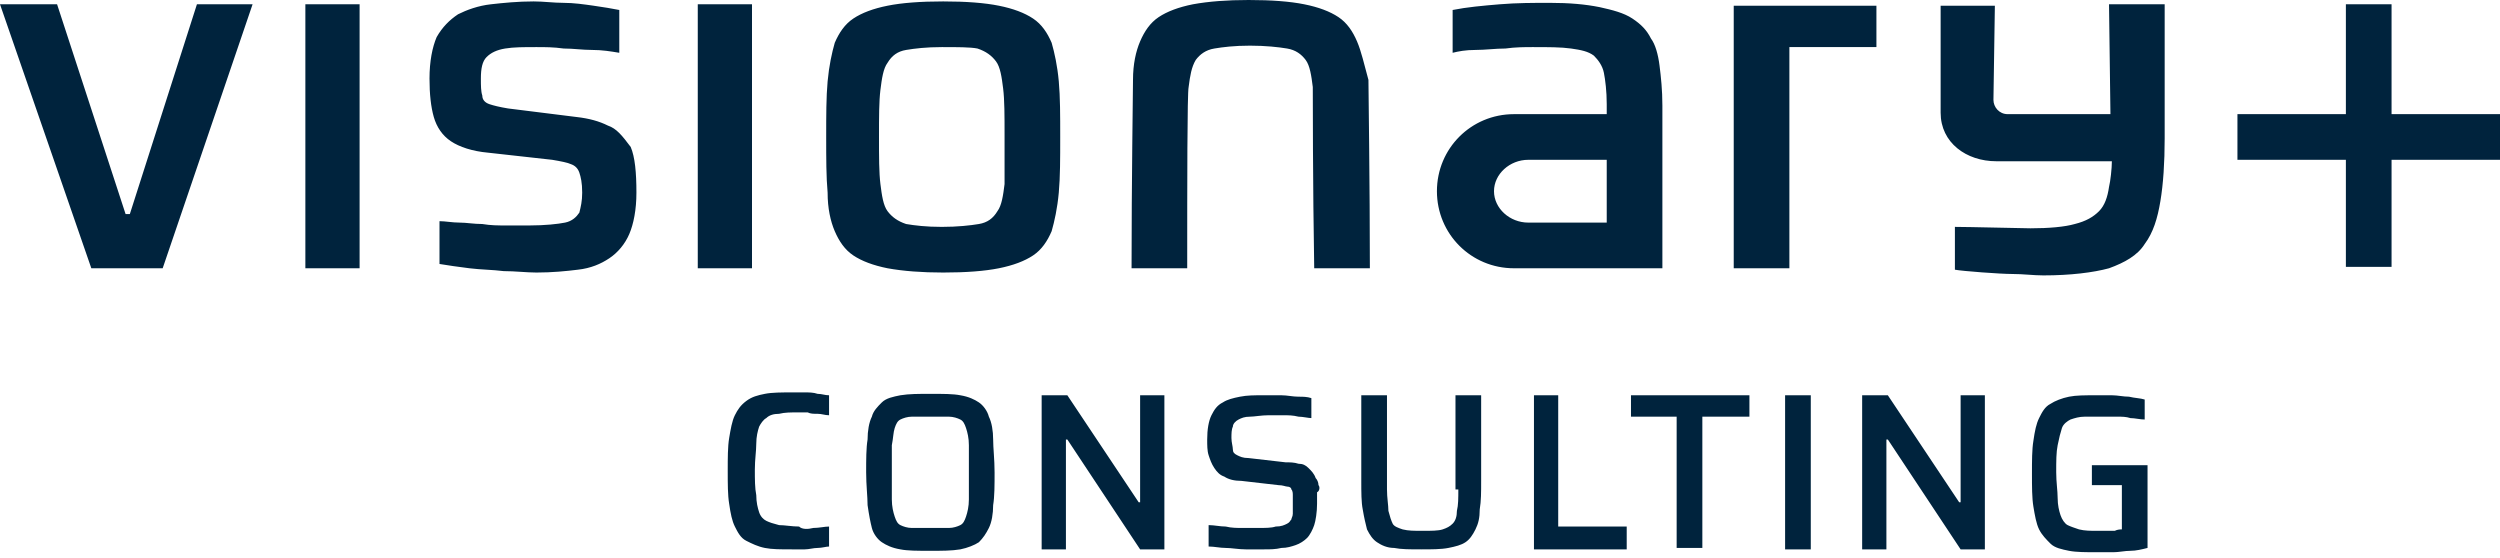
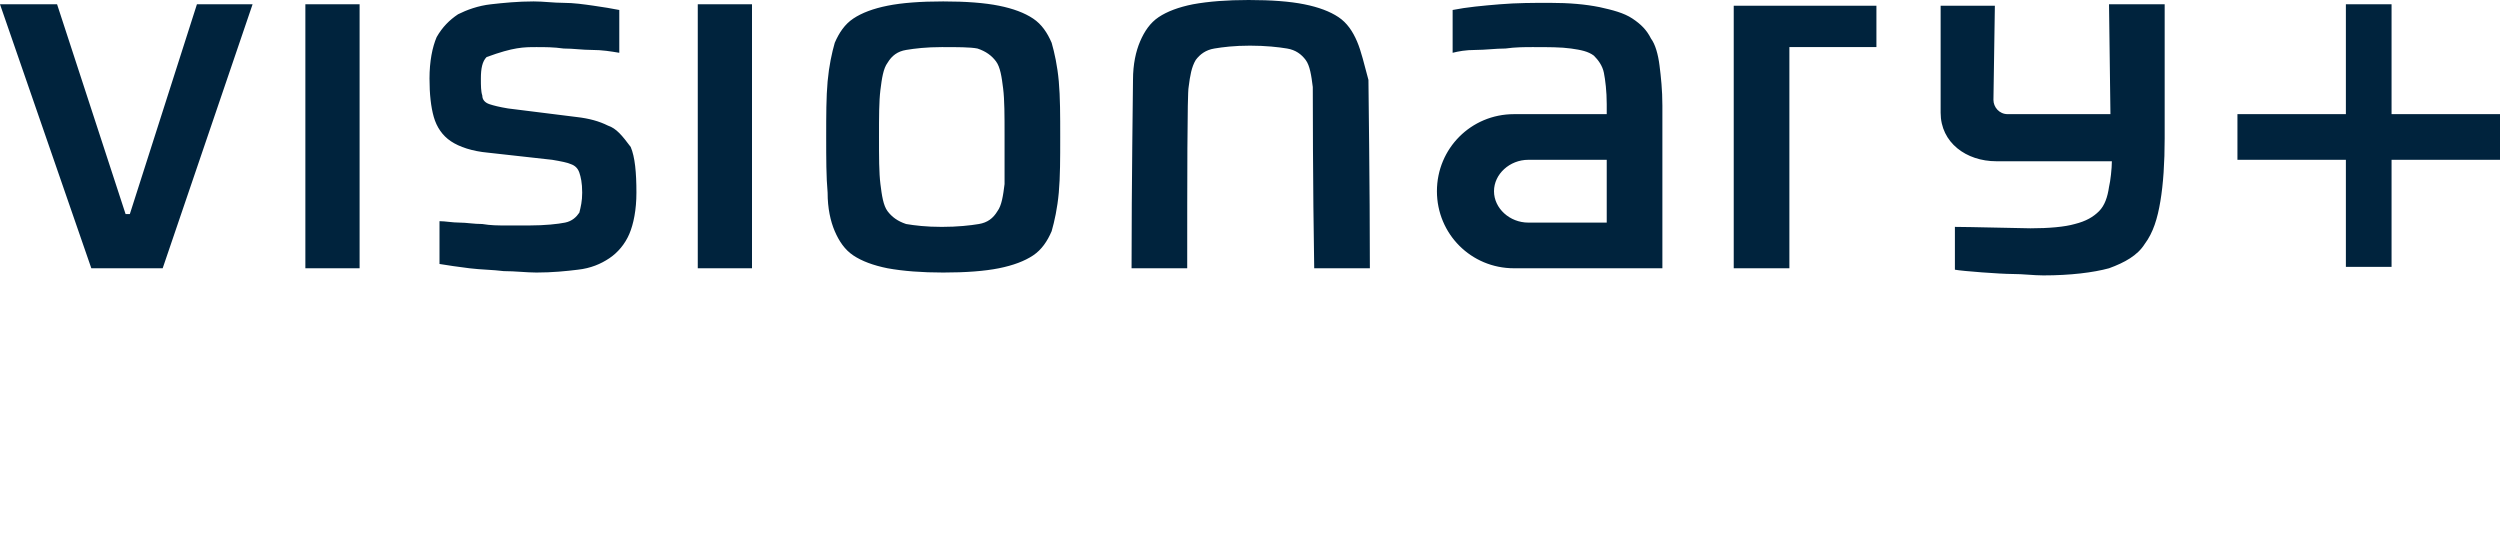
<svg xmlns="http://www.w3.org/2000/svg" width="130" height="29" viewBox="0 0 130 29" fill="none">
-   <path d="M10.24 0.223H13.134L8.459 13.95H4.749L0 0.223H2.968L6.53 11.13H6.752L10.24 0.223ZM15.879 13.95H18.699V0.223H15.879V13.95ZM31.61 6.53C31.164 6.307 30.645 6.159 29.977 6.084L26.416 5.639C25.97 5.565 25.674 5.491 25.451 5.417C25.228 5.342 25.08 5.194 25.08 4.971C25.006 4.749 25.006 4.452 25.006 4.081C25.006 3.562 25.08 3.191 25.302 2.968C25.525 2.745 25.822 2.597 26.267 2.523C26.712 2.449 27.232 2.449 27.899 2.449C28.345 2.449 28.79 2.449 29.309 2.523C29.829 2.523 30.274 2.597 30.793 2.597C31.313 2.597 31.758 2.671 32.203 2.745V0.519C31.832 0.445 31.387 0.371 30.868 0.297C30.348 0.223 29.829 0.148 29.309 0.148C28.79 0.148 28.27 0.074 27.751 0.074C26.935 0.074 26.193 0.148 25.525 0.223C24.857 0.297 24.264 0.519 23.819 0.742C23.373 1.039 23.002 1.41 22.706 1.929C22.483 2.449 22.334 3.191 22.334 4.081C22.334 4.897 22.409 5.565 22.557 6.084C22.706 6.604 23.002 7.049 23.448 7.346C23.893 7.643 24.561 7.865 25.377 7.939L28.716 8.31C29.161 8.385 29.532 8.459 29.68 8.533C29.903 8.607 30.051 8.756 30.126 8.978C30.2 9.201 30.274 9.498 30.274 10.017C30.274 10.462 30.2 10.759 30.126 11.056C29.977 11.278 29.755 11.501 29.384 11.575C29.013 11.649 28.345 11.724 27.529 11.724C27.157 11.724 26.712 11.724 26.341 11.724C25.896 11.724 25.525 11.724 25.08 11.649C24.635 11.649 24.264 11.575 23.893 11.575C23.522 11.575 23.151 11.501 22.854 11.501V13.727C23.299 13.801 23.819 13.876 24.412 13.95C25.006 14.024 25.599 14.024 26.193 14.098C26.787 14.098 27.38 14.172 27.899 14.172C28.716 14.172 29.458 14.098 30.051 14.024C30.719 13.95 31.239 13.727 31.684 13.43C32.129 13.134 32.5 12.688 32.723 12.169C32.945 11.649 33.094 10.908 33.094 10.017C33.094 8.978 33.019 8.162 32.797 7.643C32.352 7.049 32.055 6.678 31.61 6.53ZM90.154 13.95H93.048V2.449H97.574V0.297H90.154V13.95ZM55.057 4.229C55.131 5.046 55.131 6.01 55.131 7.123C55.131 8.236 55.131 9.201 55.057 10.017C54.983 10.833 54.834 11.501 54.686 12.021C54.464 12.54 54.167 12.985 53.721 13.282C53.276 13.579 52.683 13.801 51.941 13.95C51.199 14.098 50.234 14.172 49.047 14.172C47.934 14.172 46.969 14.098 46.153 13.95C45.411 13.801 44.817 13.579 44.372 13.282C43.927 12.985 43.63 12.54 43.407 12.021C43.185 11.501 43.036 10.833 43.036 10.017C42.962 9.201 42.962 8.236 42.962 7.123C42.962 6.01 42.962 5.046 43.036 4.229C43.111 3.413 43.259 2.745 43.407 2.226C43.63 1.707 43.927 1.261 44.372 0.965C44.817 0.668 45.411 0.445 46.153 0.297C46.895 0.148 47.86 0.074 49.047 0.074C50.234 0.074 51.199 0.148 51.941 0.297C52.683 0.445 53.276 0.668 53.721 0.965C54.167 1.261 54.464 1.707 54.686 2.226C54.834 2.745 54.983 3.413 55.057 4.229ZM52.237 7.049C52.237 6.01 52.237 5.194 52.163 4.6C52.089 4.007 52.015 3.487 51.792 3.191C51.57 2.894 51.273 2.671 50.828 2.523C50.457 2.449 49.789 2.449 48.973 2.449C48.156 2.449 47.563 2.523 47.118 2.597C46.672 2.671 46.376 2.894 46.153 3.265C45.93 3.562 45.856 4.081 45.782 4.675C45.708 5.268 45.708 6.084 45.708 7.123C45.708 8.162 45.708 8.978 45.782 9.572C45.856 10.165 45.93 10.685 46.153 10.982C46.376 11.278 46.672 11.501 47.118 11.649C47.563 11.724 48.156 11.798 48.973 11.798C49.789 11.798 50.457 11.724 50.902 11.649C51.347 11.575 51.644 11.353 51.866 10.982C52.089 10.685 52.163 10.165 52.237 9.572C52.237 8.904 52.237 8.088 52.237 7.049ZM109.743 5.936H104.401C103.955 5.936 103.659 5.565 103.659 5.194L103.733 0.297H100.913V5.862C100.913 7.42 102.249 8.385 103.807 8.385H109.817C109.817 8.756 109.743 9.424 109.669 9.72C109.595 10.24 109.446 10.685 109.15 10.982C108.853 11.278 108.482 11.501 107.888 11.649C107.369 11.798 106.553 11.872 105.588 11.872C105.291 11.872 102.323 11.798 101.655 11.798V14.024C102.026 14.098 104.03 14.247 104.623 14.247C105.217 14.247 105.736 14.321 106.256 14.321C107.666 14.321 108.853 14.172 109.669 13.95C110.485 13.653 111.153 13.282 111.524 12.688C111.969 12.095 112.192 11.353 112.34 10.462C112.489 9.572 112.563 8.459 112.563 7.197V0.223H109.669L109.743 5.936ZM86.296 3.413C86.37 4.007 86.444 4.675 86.444 5.491V6.084V13.95H84.441H78.727C76.501 13.95 74.72 12.169 74.72 9.943C74.72 7.717 76.501 5.936 78.727 5.936H83.55V5.417C83.55 4.749 83.476 4.155 83.402 3.784C83.328 3.413 83.105 3.116 82.882 2.894C82.586 2.671 82.215 2.597 81.695 2.523C81.176 2.449 80.508 2.449 79.692 2.449C79.321 2.449 78.801 2.449 78.282 2.523C77.763 2.523 77.243 2.597 76.724 2.597C76.204 2.597 75.833 2.671 75.537 2.745V0.519C76.278 0.371 77.095 0.297 77.985 0.223C78.876 0.148 79.766 0.148 80.582 0.148C81.621 0.148 82.437 0.223 83.179 0.371C83.847 0.519 84.441 0.668 84.886 0.965C85.331 1.261 85.628 1.558 85.85 2.003C86.073 2.3 86.222 2.82 86.296 3.413ZM83.55 8.31H79.469C78.505 8.31 77.688 9.053 77.688 9.943C77.688 10.833 78.505 11.575 79.469 11.575H83.55V8.31ZM36.284 13.95H39.104V0.223H36.284V13.95ZM70.565 2.152C70.343 1.632 70.046 1.187 69.6 0.89C69.155 0.594 68.562 0.371 67.82 0.223C67.078 0.074 66.113 0 64.926 0C63.813 0 62.848 0.074 62.032 0.223C61.29 0.371 60.696 0.594 60.251 0.89C59.806 1.187 59.509 1.632 59.286 2.152C59.064 2.671 58.916 3.339 58.916 4.155C58.916 4.526 58.841 9.572 58.841 13.95H61.735C61.735 9.646 61.735 4.823 61.809 4.526C61.884 3.933 61.958 3.487 62.18 3.116C62.403 2.82 62.7 2.597 63.145 2.523C63.59 2.449 64.184 2.374 65 2.374C65.816 2.374 66.484 2.449 66.929 2.523C67.374 2.597 67.671 2.82 67.894 3.116C68.116 3.413 68.191 3.933 68.265 4.526C68.265 4.823 68.265 9.72 68.339 13.95H71.233C71.233 9.646 71.159 4.526 71.159 4.155C70.936 3.339 70.788 2.671 70.565 2.152ZM124.361 5.936V0.223H121.986V5.936H116.347V8.31H121.986V13.876H124.361V8.31H130V5.936H124.361Z" fill="#00233D" />
-   <path d="M42.294 27.454C42.591 27.454 42.888 27.38 43.111 27.38V28.419C42.962 28.419 42.739 28.493 42.517 28.493C42.294 28.493 42.072 28.567 41.849 28.567C41.627 28.567 41.404 28.567 41.181 28.567C40.588 28.567 40.142 28.567 39.772 28.493C39.401 28.419 39.104 28.271 38.807 28.122C38.51 27.974 38.362 27.677 38.213 27.38C38.065 27.083 37.991 26.712 37.916 26.193C37.842 25.748 37.842 25.154 37.842 24.486C37.842 23.819 37.842 23.225 37.916 22.78C37.991 22.334 38.065 21.889 38.213 21.593C38.362 21.296 38.51 21.073 38.807 20.851C39.104 20.628 39.401 20.554 39.772 20.48C40.142 20.405 40.662 20.405 41.181 20.405C41.404 20.405 41.627 20.405 41.849 20.405C42.072 20.405 42.294 20.405 42.517 20.48C42.739 20.48 42.888 20.554 43.111 20.554V21.593C42.888 21.593 42.739 21.518 42.517 21.518C42.294 21.518 42.146 21.518 41.998 21.444C41.849 21.444 41.701 21.444 41.552 21.444C41.107 21.444 40.81 21.444 40.514 21.518C40.217 21.518 39.994 21.593 39.846 21.741C39.697 21.815 39.549 22.038 39.475 22.186C39.401 22.409 39.326 22.706 39.326 23.076C39.326 23.448 39.252 23.893 39.252 24.412C39.252 24.931 39.252 25.377 39.326 25.748C39.326 26.119 39.401 26.416 39.475 26.638C39.549 26.861 39.697 27.009 39.846 27.083C39.994 27.158 40.217 27.232 40.514 27.306C40.81 27.306 41.181 27.38 41.552 27.38C41.701 27.529 41.998 27.529 42.294 27.454ZM51.644 22.854C51.644 23.299 51.718 23.893 51.718 24.561C51.718 25.228 51.718 25.822 51.644 26.267C51.644 26.712 51.569 27.158 51.421 27.454C51.273 27.751 51.124 27.974 50.902 28.196C50.679 28.345 50.308 28.493 49.937 28.567C49.492 28.642 48.972 28.642 48.379 28.642C47.711 28.642 47.192 28.642 46.821 28.567C46.375 28.493 46.079 28.345 45.856 28.196C45.633 28.048 45.411 27.751 45.337 27.454C45.262 27.158 45.188 26.787 45.114 26.267C45.114 25.822 45.04 25.228 45.04 24.561C45.04 23.893 45.04 23.299 45.114 22.854C45.114 22.409 45.188 21.963 45.337 21.667C45.411 21.37 45.633 21.147 45.856 20.925C46.079 20.702 46.45 20.628 46.821 20.554C47.266 20.48 47.785 20.48 48.379 20.48C49.047 20.48 49.566 20.48 49.937 20.554C50.382 20.628 50.679 20.776 50.902 20.925C51.124 21.073 51.347 21.37 51.421 21.667C51.569 21.963 51.644 22.409 51.644 22.854ZM50.382 24.561C50.382 23.967 50.382 23.522 50.382 23.151C50.382 22.78 50.308 22.483 50.234 22.26C50.16 22.038 50.085 21.889 49.937 21.815C49.789 21.741 49.566 21.667 49.343 21.667C49.121 21.667 48.75 21.667 48.379 21.667C48.008 21.667 47.711 21.667 47.414 21.667C47.192 21.667 46.969 21.741 46.821 21.815C46.672 21.889 46.598 22.038 46.524 22.26C46.45 22.483 46.45 22.78 46.375 23.151C46.375 23.522 46.375 23.967 46.375 24.561C46.375 25.154 46.375 25.599 46.375 25.97C46.375 26.341 46.45 26.638 46.524 26.861C46.598 27.083 46.672 27.232 46.821 27.306C46.969 27.38 47.192 27.454 47.414 27.454C47.637 27.454 48.008 27.454 48.379 27.454C48.75 27.454 49.121 27.454 49.343 27.454C49.566 27.454 49.789 27.38 49.937 27.306C50.085 27.232 50.16 27.083 50.234 26.861C50.308 26.638 50.382 26.341 50.382 25.97C50.382 25.599 50.382 25.154 50.382 24.561ZM59.212 26.119L55.502 20.554H54.166V28.567H55.428V22.854H55.502L59.286 28.567H60.548V20.554H59.286V26.119H59.212ZM68.561 25.228C68.561 25.08 68.487 24.931 68.413 24.857C68.339 24.635 68.191 24.486 68.042 24.338C67.894 24.189 67.745 24.115 67.523 24.115C67.3 24.041 67.077 24.041 66.855 24.041L64.926 23.819C64.629 23.819 64.48 23.744 64.332 23.67C64.184 23.596 64.109 23.522 64.109 23.373C64.109 23.225 64.035 23.002 64.035 22.78C64.035 22.557 64.035 22.334 64.109 22.186C64.109 22.038 64.258 21.889 64.406 21.815C64.555 21.741 64.703 21.667 65 21.667C65.222 21.667 65.593 21.593 65.964 21.593C66.187 21.593 66.484 21.593 66.706 21.593C67.003 21.593 67.226 21.593 67.523 21.667C67.745 21.667 68.042 21.741 68.191 21.741V20.702C67.968 20.628 67.745 20.628 67.523 20.628C67.226 20.628 66.929 20.554 66.632 20.554C66.335 20.554 66.039 20.554 65.668 20.554C65.222 20.554 64.851 20.554 64.48 20.628C64.109 20.702 63.813 20.776 63.59 20.925C63.293 21.073 63.145 21.296 62.996 21.593C62.848 21.889 62.774 22.334 62.774 22.854C62.774 23.151 62.774 23.448 62.848 23.67C62.922 23.893 62.996 24.115 63.145 24.338C63.293 24.561 63.442 24.709 63.664 24.783C63.887 24.931 64.184 25.006 64.555 25.006L66.484 25.228C66.706 25.228 66.855 25.302 66.929 25.302C67.077 25.302 67.152 25.377 67.152 25.451C67.226 25.525 67.226 25.674 67.226 25.748C67.226 25.896 67.226 26.044 67.226 26.267C67.226 26.416 67.226 26.564 67.226 26.712C67.226 26.861 67.152 26.935 67.152 27.009C67.077 27.083 67.077 27.158 66.929 27.232C66.781 27.306 66.632 27.38 66.335 27.38C66.113 27.454 65.816 27.454 65.371 27.454C65.148 27.454 64.926 27.454 64.629 27.454C64.332 27.454 64.035 27.454 63.738 27.38C63.442 27.38 63.145 27.306 62.848 27.306V28.419C63.145 28.419 63.442 28.493 63.738 28.493C64.035 28.493 64.406 28.567 64.777 28.567C65.148 28.567 65.445 28.567 65.742 28.567C66.039 28.567 66.335 28.567 66.632 28.493C66.929 28.493 67.152 28.419 67.374 28.345C67.597 28.271 67.82 28.122 67.968 27.974C68.116 27.825 68.265 27.529 68.339 27.306C68.413 27.083 68.487 26.638 68.487 26.193C68.487 25.97 68.487 25.822 68.487 25.599C68.636 25.525 68.636 25.302 68.561 25.228ZM75.833 25.451C75.833 25.896 75.833 26.267 75.759 26.564C75.759 26.861 75.685 27.083 75.536 27.232C75.388 27.38 75.24 27.454 75.017 27.529C74.794 27.603 74.423 27.603 73.978 27.603C73.533 27.603 73.236 27.603 72.939 27.529C72.717 27.454 72.494 27.38 72.42 27.232C72.346 27.083 72.272 26.861 72.197 26.564C72.197 26.267 72.123 25.896 72.123 25.451V20.554H70.787V25.006C70.787 25.599 70.787 26.119 70.862 26.49C70.936 26.935 71.01 27.232 71.084 27.529C71.233 27.825 71.381 28.048 71.604 28.196C71.826 28.345 72.123 28.493 72.494 28.493C72.865 28.567 73.31 28.567 73.904 28.567C74.423 28.567 74.943 28.567 75.314 28.493C75.685 28.419 75.982 28.345 76.204 28.196C76.427 28.048 76.575 27.825 76.724 27.529C76.872 27.232 76.946 26.935 76.946 26.49C77.02 26.044 77.02 25.599 77.02 25.006V20.554H75.685V25.451H75.833ZM81.101 20.554H79.766V28.567H84.589V27.38H81.027V20.554H81.101ZM84.737 21.667H87.186V28.493H88.522V21.667H90.97V20.554H84.811V21.667H84.737ZM92.825 28.567H94.161V20.554H92.825V28.567ZM101.878 26.119L98.168 20.554H96.832V28.567H98.093V22.854H98.168L101.952 28.567H103.213V20.554H101.952V26.119H101.878ZM108.778 24.115V25.228H110.337V27.529C110.262 27.529 110.114 27.529 109.966 27.603C109.817 27.603 109.669 27.603 109.52 27.603C109.372 27.603 109.224 27.603 109.075 27.603C108.704 27.603 108.407 27.603 108.111 27.529C107.888 27.454 107.665 27.38 107.517 27.306C107.369 27.232 107.22 27.009 107.146 26.787C107.072 26.564 106.998 26.267 106.998 25.896C106.998 25.525 106.923 25.08 106.923 24.561C106.923 23.967 106.923 23.522 106.998 23.151C107.072 22.78 107.146 22.483 107.22 22.26C107.294 22.038 107.517 21.889 107.665 21.815C107.888 21.741 108.111 21.667 108.407 21.667C108.704 21.667 109.149 21.667 109.595 21.667C109.743 21.667 109.891 21.667 110.114 21.667C110.337 21.667 110.559 21.667 110.782 21.741C111.004 21.741 111.301 21.815 111.524 21.815V20.776C111.301 20.702 111.004 20.702 110.708 20.628C110.411 20.628 110.114 20.554 109.817 20.554C109.52 20.554 109.224 20.554 109.001 20.554C108.407 20.554 107.962 20.554 107.591 20.628C107.22 20.702 106.849 20.851 106.627 20.999C106.33 21.147 106.181 21.444 106.033 21.741C105.885 22.038 105.81 22.409 105.736 22.928C105.662 23.373 105.662 23.967 105.662 24.635C105.662 25.302 105.662 25.896 105.736 26.341C105.81 26.787 105.885 27.232 106.033 27.529C106.181 27.825 106.404 28.048 106.627 28.271C106.849 28.493 107.22 28.567 107.591 28.642C107.962 28.716 108.482 28.716 109.075 28.716C109.298 28.716 109.595 28.716 109.891 28.716C110.188 28.716 110.485 28.642 110.782 28.642C111.079 28.642 111.375 28.567 111.672 28.493V24.189H108.778V24.115Z" fill="#00233D" />
+   <path d="M10.24 0.223H13.134L8.459 13.95H4.749L0 0.223H2.968L6.53 11.13H6.752L10.24 0.223ZM15.879 13.95H18.699V0.223H15.879V13.95ZM31.61 6.53C31.164 6.307 30.645 6.159 29.977 6.084L26.416 5.639C25.97 5.565 25.674 5.491 25.451 5.417C25.228 5.342 25.08 5.194 25.08 4.971C25.006 4.749 25.006 4.452 25.006 4.081C25.006 3.562 25.08 3.191 25.302 2.968C26.712 2.449 27.232 2.449 27.899 2.449C28.345 2.449 28.79 2.449 29.309 2.523C29.829 2.523 30.274 2.597 30.793 2.597C31.313 2.597 31.758 2.671 32.203 2.745V0.519C31.832 0.445 31.387 0.371 30.868 0.297C30.348 0.223 29.829 0.148 29.309 0.148C28.79 0.148 28.27 0.074 27.751 0.074C26.935 0.074 26.193 0.148 25.525 0.223C24.857 0.297 24.264 0.519 23.819 0.742C23.373 1.039 23.002 1.41 22.706 1.929C22.483 2.449 22.334 3.191 22.334 4.081C22.334 4.897 22.409 5.565 22.557 6.084C22.706 6.604 23.002 7.049 23.448 7.346C23.893 7.643 24.561 7.865 25.377 7.939L28.716 8.31C29.161 8.385 29.532 8.459 29.68 8.533C29.903 8.607 30.051 8.756 30.126 8.978C30.2 9.201 30.274 9.498 30.274 10.017C30.274 10.462 30.2 10.759 30.126 11.056C29.977 11.278 29.755 11.501 29.384 11.575C29.013 11.649 28.345 11.724 27.529 11.724C27.157 11.724 26.712 11.724 26.341 11.724C25.896 11.724 25.525 11.724 25.08 11.649C24.635 11.649 24.264 11.575 23.893 11.575C23.522 11.575 23.151 11.501 22.854 11.501V13.727C23.299 13.801 23.819 13.876 24.412 13.95C25.006 14.024 25.599 14.024 26.193 14.098C26.787 14.098 27.38 14.172 27.899 14.172C28.716 14.172 29.458 14.098 30.051 14.024C30.719 13.95 31.239 13.727 31.684 13.43C32.129 13.134 32.5 12.688 32.723 12.169C32.945 11.649 33.094 10.908 33.094 10.017C33.094 8.978 33.019 8.162 32.797 7.643C32.352 7.049 32.055 6.678 31.61 6.53ZM90.154 13.95H93.048V2.449H97.574V0.297H90.154V13.95ZM55.057 4.229C55.131 5.046 55.131 6.01 55.131 7.123C55.131 8.236 55.131 9.201 55.057 10.017C54.983 10.833 54.834 11.501 54.686 12.021C54.464 12.54 54.167 12.985 53.721 13.282C53.276 13.579 52.683 13.801 51.941 13.95C51.199 14.098 50.234 14.172 49.047 14.172C47.934 14.172 46.969 14.098 46.153 13.95C45.411 13.801 44.817 13.579 44.372 13.282C43.927 12.985 43.63 12.54 43.407 12.021C43.185 11.501 43.036 10.833 43.036 10.017C42.962 9.201 42.962 8.236 42.962 7.123C42.962 6.01 42.962 5.046 43.036 4.229C43.111 3.413 43.259 2.745 43.407 2.226C43.63 1.707 43.927 1.261 44.372 0.965C44.817 0.668 45.411 0.445 46.153 0.297C46.895 0.148 47.86 0.074 49.047 0.074C50.234 0.074 51.199 0.148 51.941 0.297C52.683 0.445 53.276 0.668 53.721 0.965C54.167 1.261 54.464 1.707 54.686 2.226C54.834 2.745 54.983 3.413 55.057 4.229ZM52.237 7.049C52.237 6.01 52.237 5.194 52.163 4.6C52.089 4.007 52.015 3.487 51.792 3.191C51.57 2.894 51.273 2.671 50.828 2.523C50.457 2.449 49.789 2.449 48.973 2.449C48.156 2.449 47.563 2.523 47.118 2.597C46.672 2.671 46.376 2.894 46.153 3.265C45.93 3.562 45.856 4.081 45.782 4.675C45.708 5.268 45.708 6.084 45.708 7.123C45.708 8.162 45.708 8.978 45.782 9.572C45.856 10.165 45.93 10.685 46.153 10.982C46.376 11.278 46.672 11.501 47.118 11.649C47.563 11.724 48.156 11.798 48.973 11.798C49.789 11.798 50.457 11.724 50.902 11.649C51.347 11.575 51.644 11.353 51.866 10.982C52.089 10.685 52.163 10.165 52.237 9.572C52.237 8.904 52.237 8.088 52.237 7.049ZM109.743 5.936H104.401C103.955 5.936 103.659 5.565 103.659 5.194L103.733 0.297H100.913V5.862C100.913 7.42 102.249 8.385 103.807 8.385H109.817C109.817 8.756 109.743 9.424 109.669 9.72C109.595 10.24 109.446 10.685 109.15 10.982C108.853 11.278 108.482 11.501 107.888 11.649C107.369 11.798 106.553 11.872 105.588 11.872C105.291 11.872 102.323 11.798 101.655 11.798V14.024C102.026 14.098 104.03 14.247 104.623 14.247C105.217 14.247 105.736 14.321 106.256 14.321C107.666 14.321 108.853 14.172 109.669 13.95C110.485 13.653 111.153 13.282 111.524 12.688C111.969 12.095 112.192 11.353 112.34 10.462C112.489 9.572 112.563 8.459 112.563 7.197V0.223H109.669L109.743 5.936ZM86.296 3.413C86.37 4.007 86.444 4.675 86.444 5.491V6.084V13.95H84.441H78.727C76.501 13.95 74.72 12.169 74.72 9.943C74.72 7.717 76.501 5.936 78.727 5.936H83.55V5.417C83.55 4.749 83.476 4.155 83.402 3.784C83.328 3.413 83.105 3.116 82.882 2.894C82.586 2.671 82.215 2.597 81.695 2.523C81.176 2.449 80.508 2.449 79.692 2.449C79.321 2.449 78.801 2.449 78.282 2.523C77.763 2.523 77.243 2.597 76.724 2.597C76.204 2.597 75.833 2.671 75.537 2.745V0.519C76.278 0.371 77.095 0.297 77.985 0.223C78.876 0.148 79.766 0.148 80.582 0.148C81.621 0.148 82.437 0.223 83.179 0.371C83.847 0.519 84.441 0.668 84.886 0.965C85.331 1.261 85.628 1.558 85.85 2.003C86.073 2.3 86.222 2.82 86.296 3.413ZM83.55 8.31H79.469C78.505 8.31 77.688 9.053 77.688 9.943C77.688 10.833 78.505 11.575 79.469 11.575H83.55V8.31ZM36.284 13.95H39.104V0.223H36.284V13.95ZM70.565 2.152C70.343 1.632 70.046 1.187 69.6 0.89C69.155 0.594 68.562 0.371 67.82 0.223C67.078 0.074 66.113 0 64.926 0C63.813 0 62.848 0.074 62.032 0.223C61.29 0.371 60.696 0.594 60.251 0.89C59.806 1.187 59.509 1.632 59.286 2.152C59.064 2.671 58.916 3.339 58.916 4.155C58.916 4.526 58.841 9.572 58.841 13.95H61.735C61.735 9.646 61.735 4.823 61.809 4.526C61.884 3.933 61.958 3.487 62.18 3.116C62.403 2.82 62.7 2.597 63.145 2.523C63.59 2.449 64.184 2.374 65 2.374C65.816 2.374 66.484 2.449 66.929 2.523C67.374 2.597 67.671 2.82 67.894 3.116C68.116 3.413 68.191 3.933 68.265 4.526C68.265 4.823 68.265 9.72 68.339 13.95H71.233C71.233 9.646 71.159 4.526 71.159 4.155C70.936 3.339 70.788 2.671 70.565 2.152ZM124.361 5.936V0.223H121.986V5.936H116.347V8.31H121.986V13.876H124.361V8.31H130V5.936H124.361Z" fill="#00233D" />
</svg>